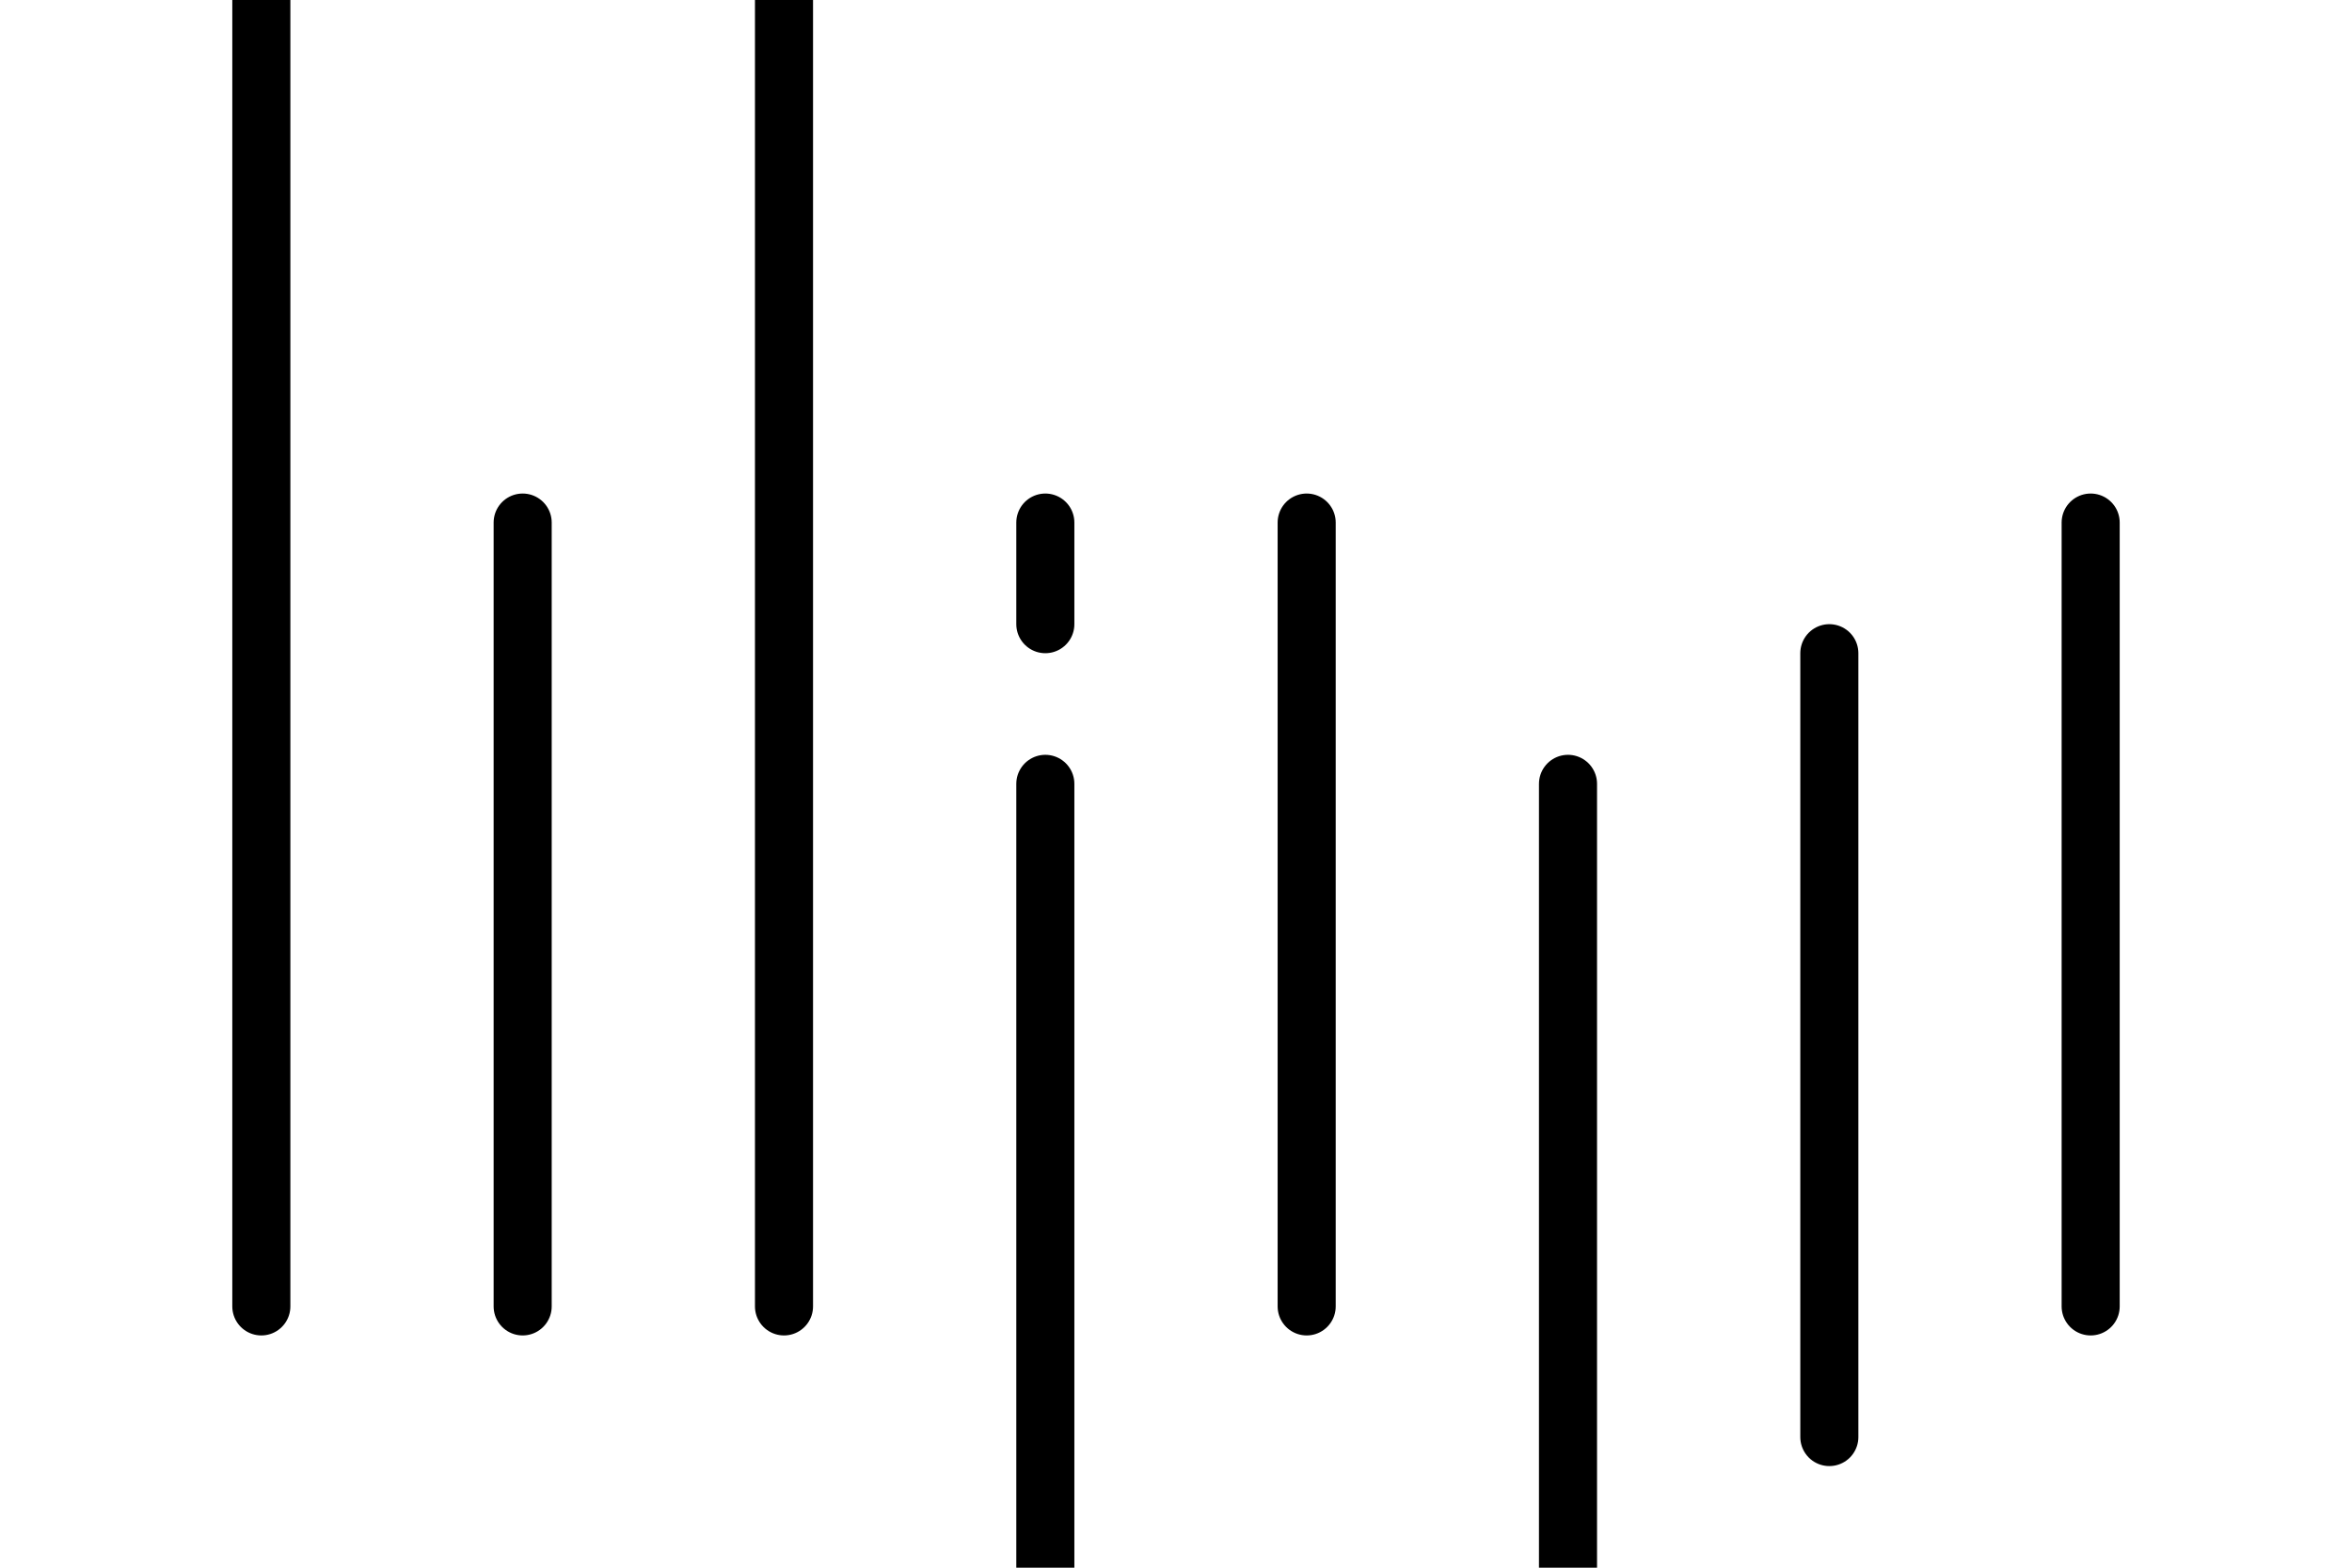
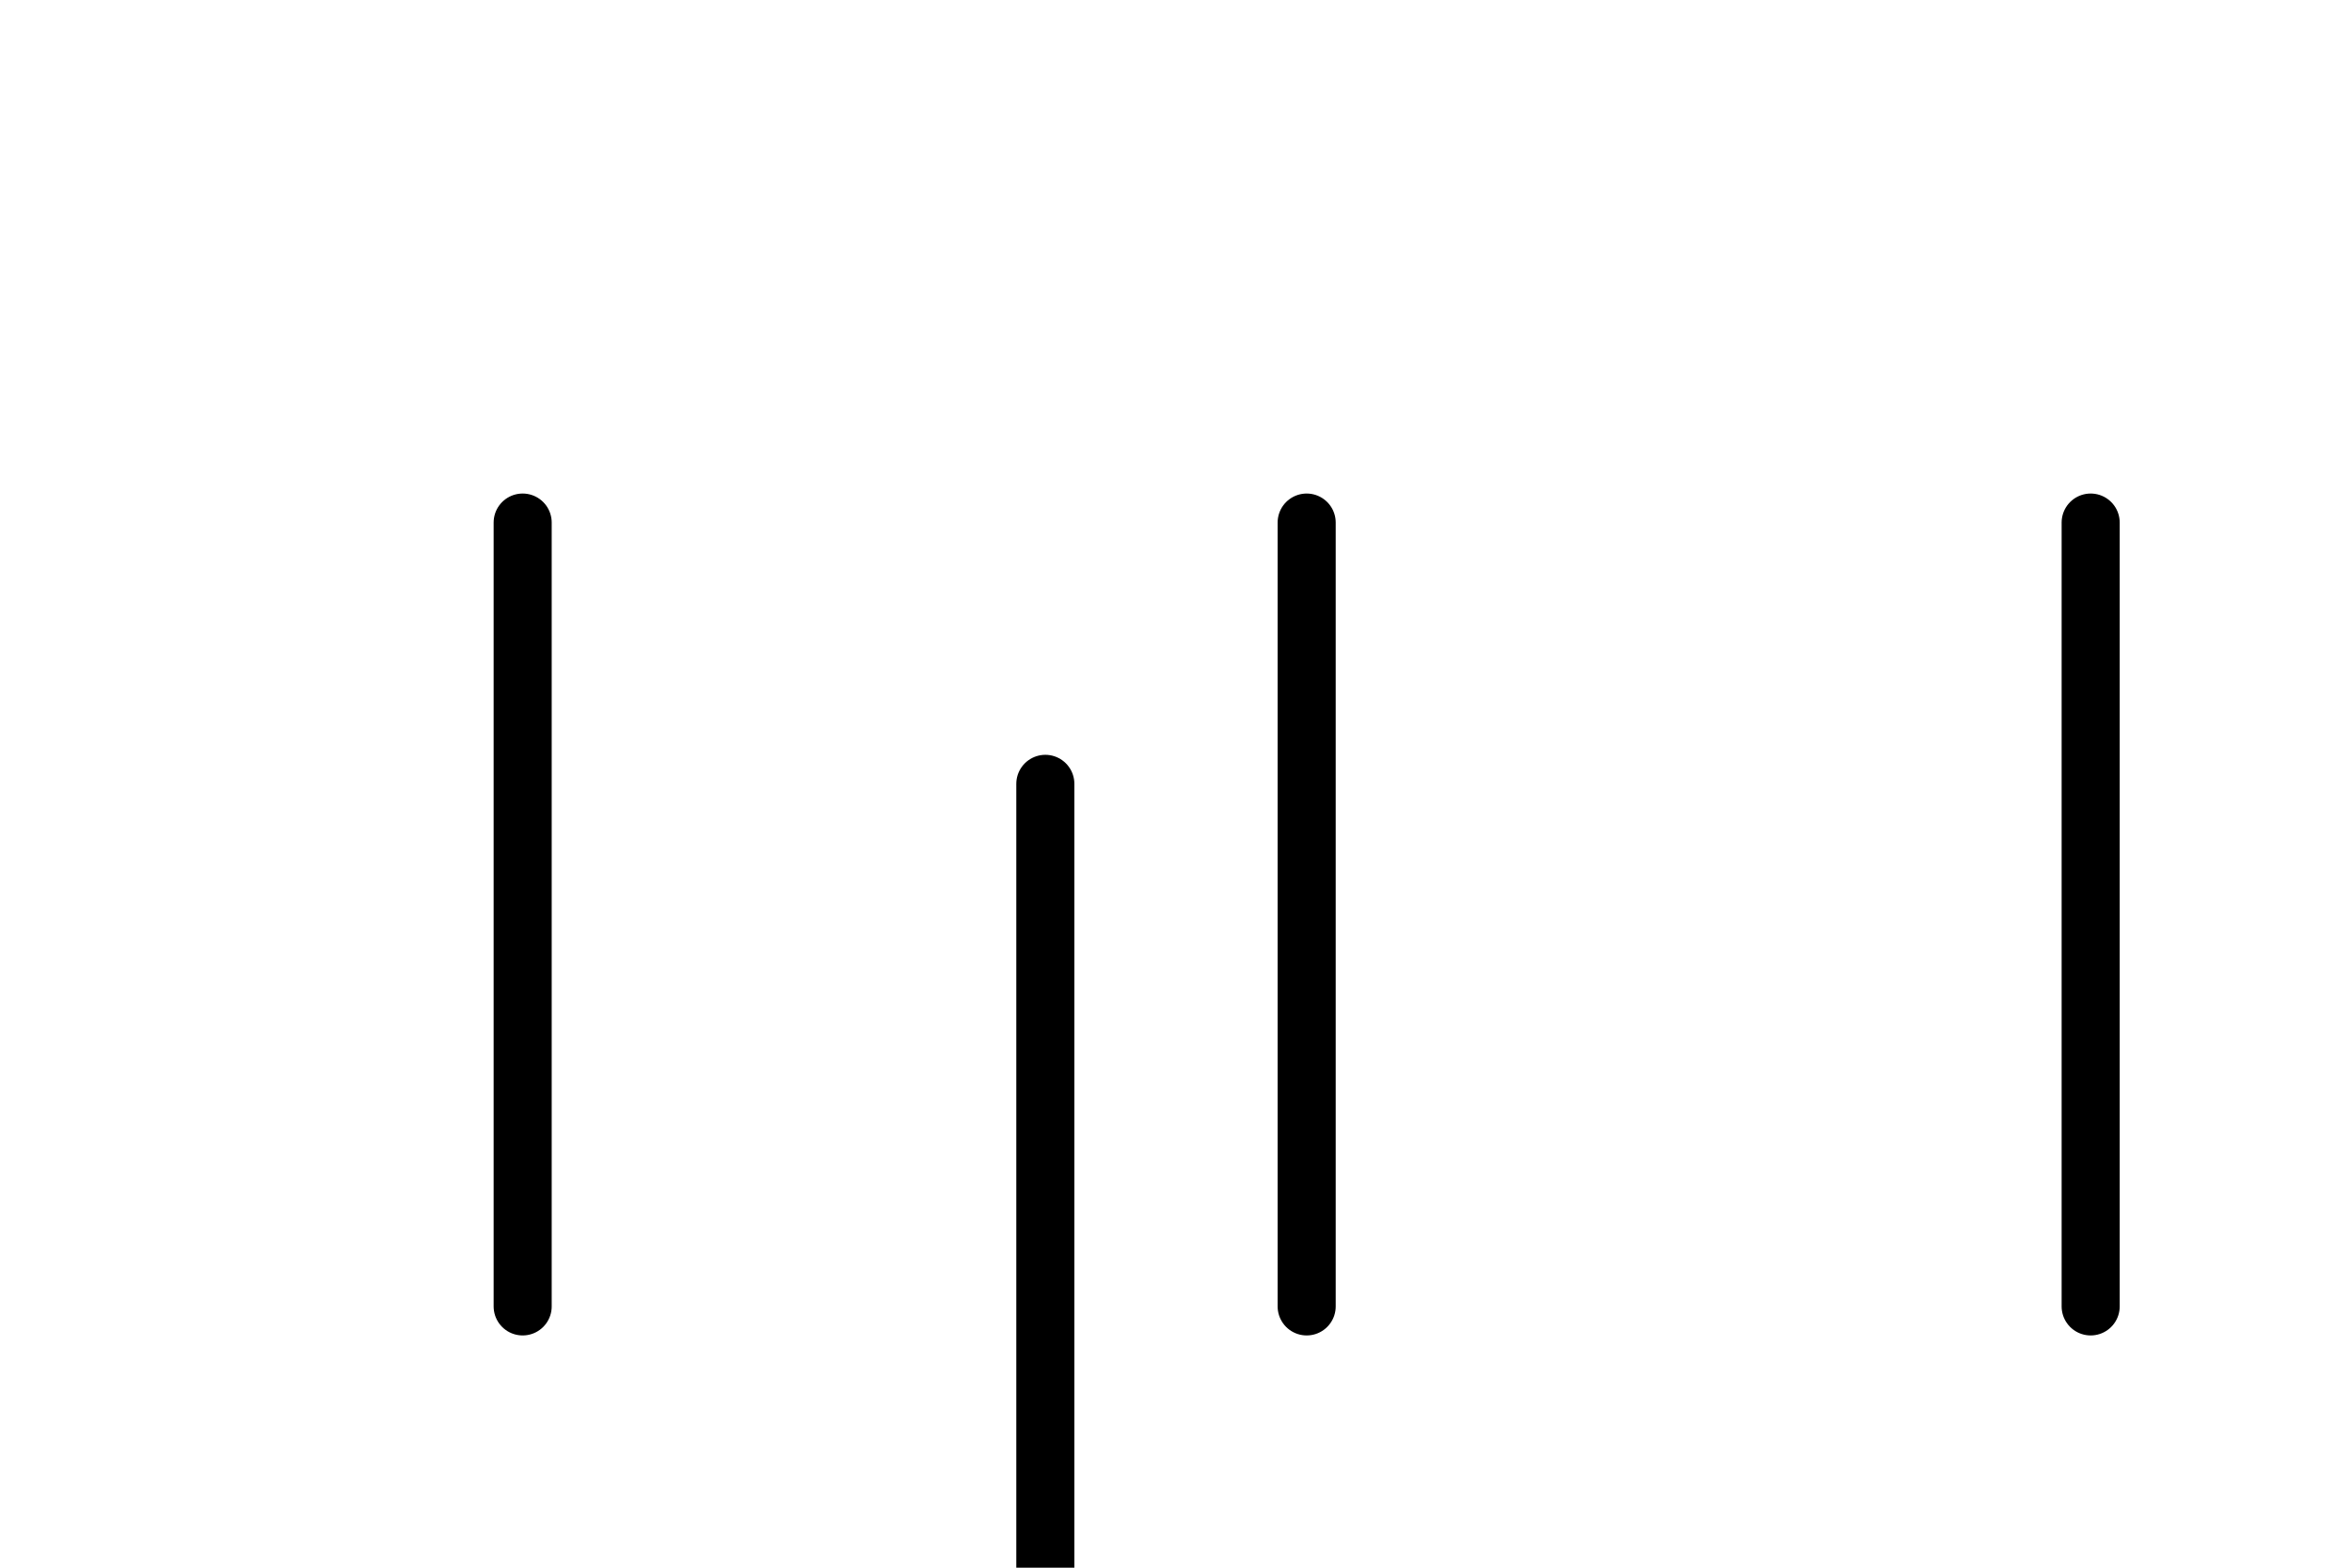
<svg xmlns="http://www.w3.org/2000/svg" viewBox="0 0 324 216">
  <defs>
    <style>.cls-1{fill:none;stroke:#000;stroke-linecap:round;stroke-miterlimit:10;stroke-width:8px;}</style>
  </defs>
  <g id="white_small" data-name="white small">
-     <line class="cls-1" x1="36" x2="36" y2="180" />
    <line class="cls-1" x1="72" y1="72" x2="72" y2="180" />
    <line class="cls-1" x1="144" y1="108" x2="144" y2="216" />
-     <line class="cls-1" x1="108" x2="108" y2="180" />
    <line class="cls-1" x1="180" y1="72" x2="180" y2="180" />
    <line class="cls-1" x1="288" y1="72" x2="288" y2="180" />
-     <line class="cls-1" x1="216" y1="108" x2="216" y2="216" />
-     <line class="cls-1" x1="252" y1="90" x2="252" y2="198" />
-     <line class="cls-1" x1="144" y1="72" x2="144" y2="86" />
  </g>
</svg>